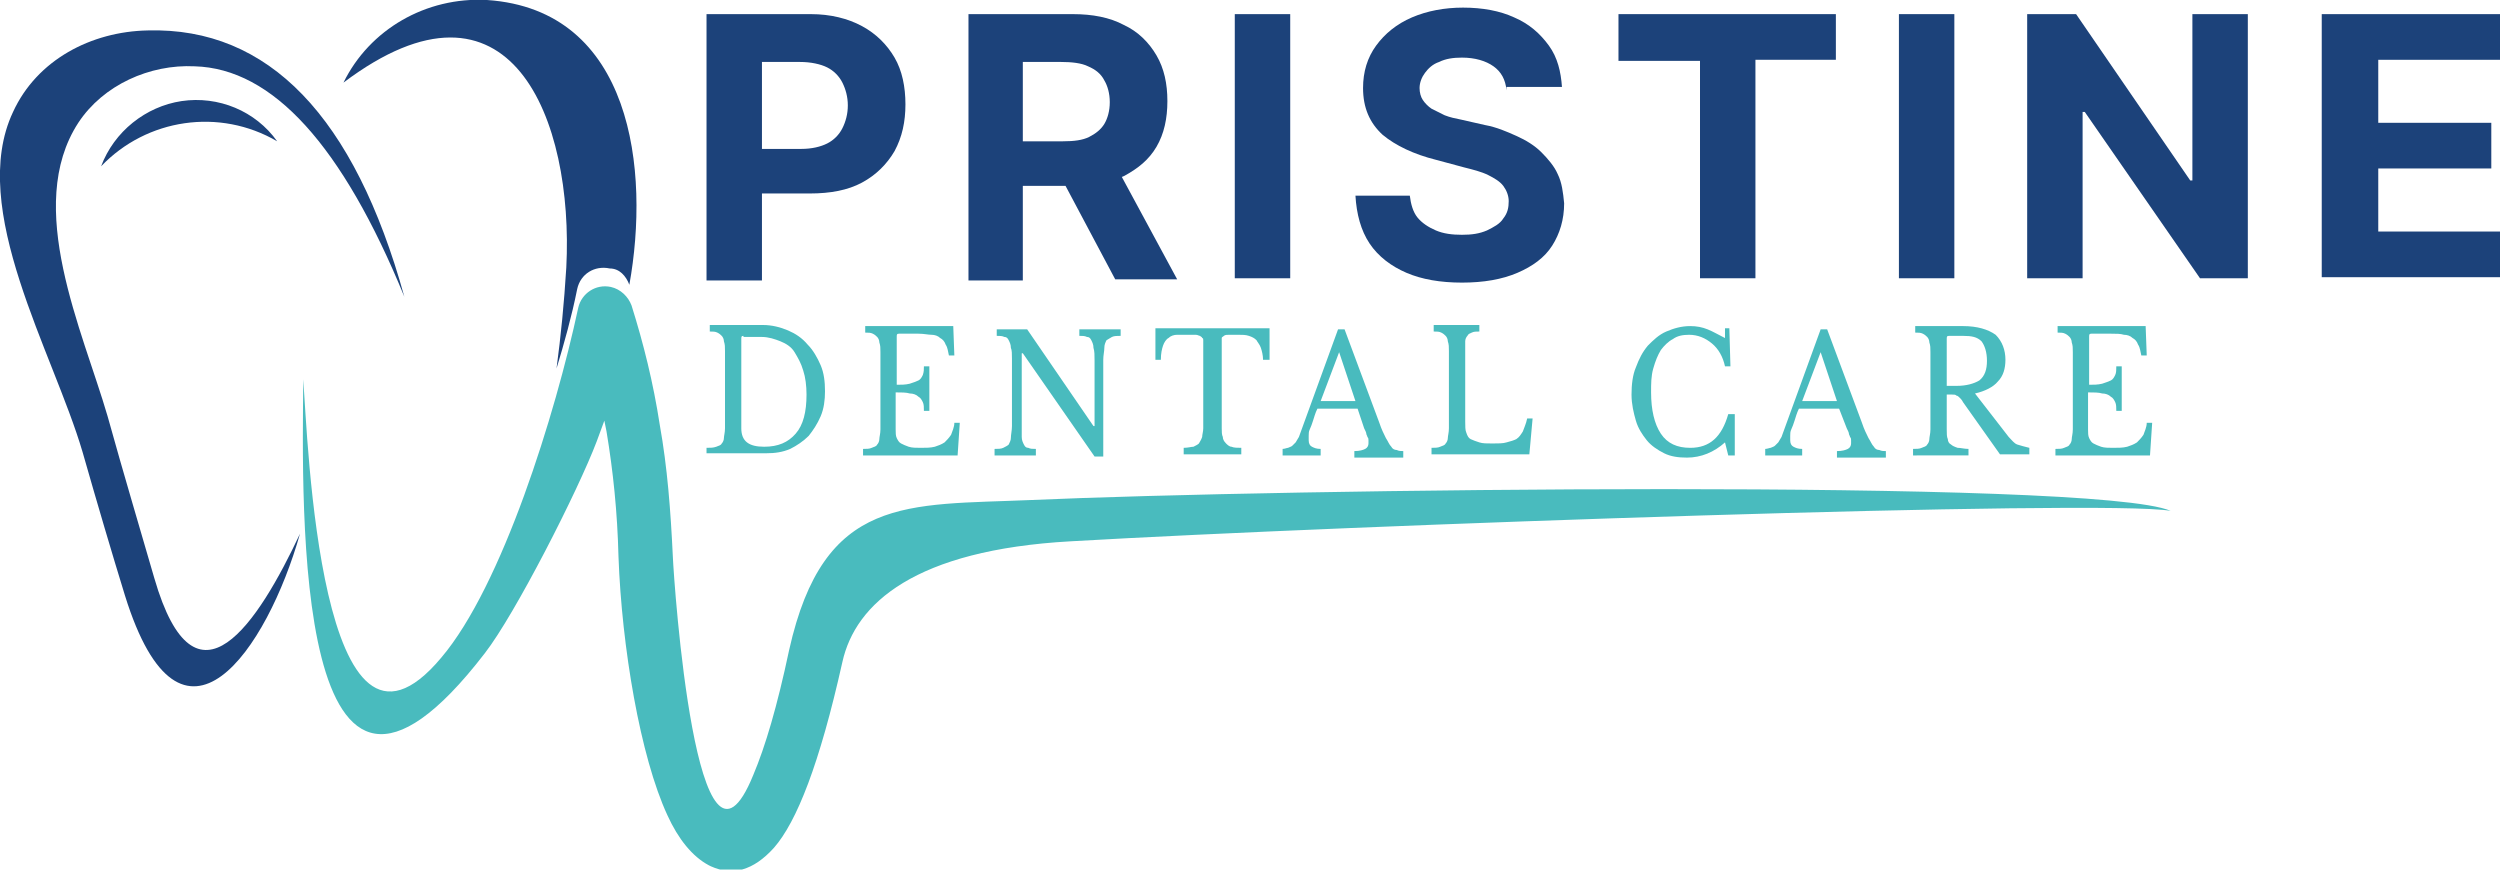
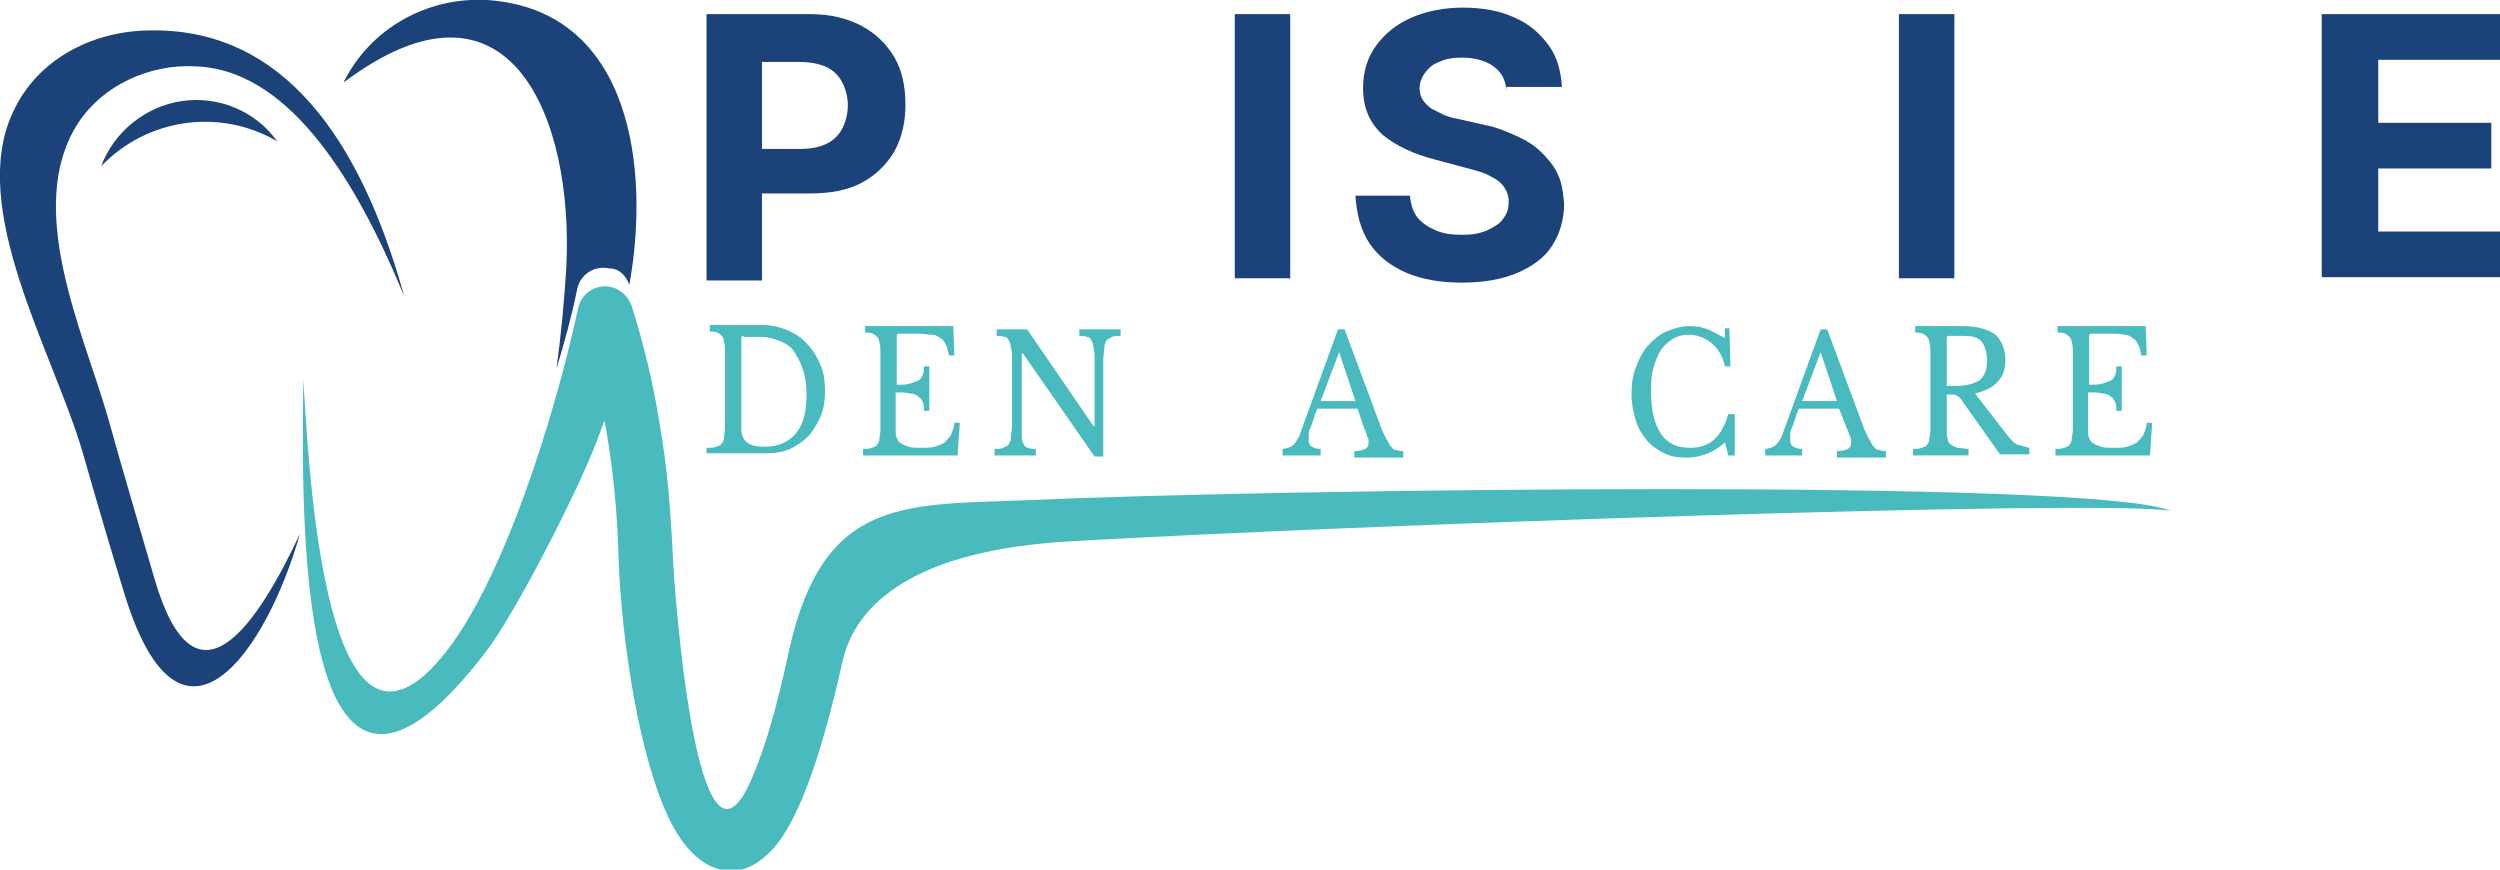
<svg xmlns="http://www.w3.org/2000/svg" version="1.1" id="Layer_1" x="0px" y="0px" viewBox="0 0 230 80" style="enable-background:new 0 0 230 80;" xml:space="preserve">
  <style type="text/css">
	.st0{fill-rule:evenodd;clip-rule:evenodd;fill:#1C427A;}
	.st1{fill-rule:evenodd;clip-rule:evenodd;fill:#49BBBE;}
	.st2{fill:#49BBBE;}
	.st3{fill:#1C427A;}
</style>
  <g>
    <path class="st0" d="M27.6,49.1c-3,10.6-10.9,22.4-16.1,5.7c-1.2-3.9-2.5-8.3-3.9-13.2C4.9,32.4-3,19.2,1.2,10.3   c2.2-4.8,7.2-7.4,12.4-7.5c11.1-0.3,19,7.9,23.6,24.5c-5.7-13.9-12.1-21-19.3-21.2c-4.1-0.2-8.4,1.7-10.7,5.2   c-5,7.7,0.4,19.1,2.7,27c1.5,5.4,3,10.4,4.3,14.9C18,66.3,23.8,57.2,27.6,49.1L27.6,49.1z" />
    <path class="st0" d="M25.5,13c-5.3-3.1-12-2.1-16.2,2.3c1.2-3.2,4.1-5.5,7.4-6C20.1,8.8,23.5,10.2,25.5,13z" />
    <path class="st0" d="M57.9,26.2C59.8,15.7,58.2,0.9,44.8,0C39.2-0.3,34,2.7,31.6,7.6C47-4,52.8,11,52.1,24.6   c-0.2,3.3-0.5,6.3-0.9,9.3c0.7-2.3,1.4-4.8,1.9-7.3c0.3-1.4,1.6-2.2,3-1.9C57,24.7,57.6,25.4,57.9,26.2z" />
    <path class="st1" d="M27.9,34.9c-0.1,11.6-1,48.2,16.7,25.2c2.8-3.6,8.6-15,10.3-19.5l0.7-1.9l0.2,1c0.6,3.6,1,7.4,1.1,11.5   c0.3,8.3,2,18.4,4.5,23.8c1,2.2,2.3,3.8,3.8,4.6l0.2,0.1c2,0.9,3.9,0.4,5.8-1.7c2.1-2.4,4.2-7.7,6.3-17.1c1.2-5.4,6.7-10.3,21-11.1   c25.8-1.5,95.1-3.9,101.2-2.8c-6.9-3-82.3-2-104.8-1c-11.5,0.5-19.1-0.5-22.3,13.8c-1.1,5.2-2.2,8.9-3.3,11.5   c-5.2,12.8-7.3-17.7-7.4-20.1c-0.2-4.2-0.5-8.2-1.2-12.1c-0.6-3.9-1.5-7.5-2.6-11h0c-0.3-0.8-1-1.5-1.9-1.7c-1.4-0.3-2.7,0.6-3,1.9   c-2.1,9.8-7,25.6-12.6,32.2C29.4,73.9,28.3,40.1,27.9,34.9L27.9,34.9z" />
    <path class="st2" d="M65,41.8v-0.6c0.4,0,0.6,0,0.9-0.1c0.2-0.1,0.4-0.1,0.5-0.3c0.1-0.1,0.2-0.3,0.2-0.5c0-0.2,0.1-0.5,0.1-0.9   v-7.1c0-0.4,0-0.6-0.1-0.9c0-0.2-0.1-0.4-0.2-0.5c-0.1-0.1-0.2-0.2-0.4-0.3c-0.2-0.1-0.4-0.1-0.7-0.1v-0.6h4.9   c0.8,0,1.6,0.2,2.3,0.5c0.7,0.3,1.3,0.7,1.8,1.3c0.5,0.5,0.9,1.2,1.2,1.9c0.3,0.7,0.4,1.5,0.4,2.4c0,0.8-0.1,1.6-0.4,2.3   c-0.3,0.7-0.7,1.3-1.1,1.8c-0.5,0.5-1.1,0.9-1.7,1.2c-0.7,0.3-1.4,0.4-2.2,0.4H65z M68.4,30.9c-0.2,0-0.2,0.1-0.2,0.3v8.2   c0,1.2,0.7,1.7,2.1,1.7c1.3,0,2.2-0.4,2.9-1.2c0.7-0.8,1-2,1-3.6c0-0.8-0.1-1.6-0.3-2.2c-0.2-0.7-0.5-1.2-0.8-1.7   c-0.3-0.5-0.8-0.8-1.3-1c-0.5-0.2-1.1-0.4-1.7-0.4H68.4z" />
    <path class="st2" d="M82.4,35.4c0.5,0,0.9,0,1.3-0.1c0.3-0.1,0.6-0.2,0.8-0.3c0.2-0.1,0.3-0.3,0.4-0.5C85,34.2,85,34,85,33.7h0.5   v4.1H85c0-0.3,0-0.6-0.1-0.8c-0.1-0.2-0.2-0.4-0.4-0.5c-0.2-0.2-0.5-0.3-0.8-0.3c-0.3-0.1-0.8-0.1-1.3-0.1v3.4c0,0.3,0,0.6,0.1,0.8   c0.1,0.2,0.2,0.4,0.4,0.5c0.2,0.1,0.4,0.2,0.7,0.3c0.3,0.1,0.7,0.1,1.1,0.1c0.5,0,0.9,0,1.3-0.1c0.3-0.1,0.6-0.2,0.9-0.4   c0.2-0.2,0.4-0.4,0.6-0.7c0.1-0.3,0.3-0.7,0.3-1.1h0.5l-0.2,3h-8.7v-0.6c0.3,0,0.6,0,0.8-0.1c0.2-0.1,0.4-0.1,0.5-0.3   c0.1-0.1,0.2-0.3,0.2-0.5c0-0.2,0.1-0.5,0.1-0.9v-7.1c0-0.4,0-0.6-0.1-0.9c0-0.2-0.1-0.4-0.2-0.5c-0.1-0.1-0.2-0.2-0.4-0.3   c-0.2-0.1-0.4-0.1-0.7-0.1v-0.6h8.1l0.1,2.7h-0.5c-0.1-0.4-0.1-0.7-0.3-1c-0.1-0.3-0.3-0.5-0.5-0.6c-0.2-0.2-0.5-0.3-0.8-0.3   s-0.7-0.1-1.2-0.1h-1.8c-0.2,0-0.2,0.1-0.2,0.3V35.4z" />
    <path class="st2" d="M100.7,42l-6.6-9.5h-0.1V39c0,0.5,0,0.9,0,1.2c0,0.3,0.1,0.5,0.2,0.7c0.1,0.2,0.2,0.3,0.4,0.3   c0.2,0.1,0.4,0.1,0.7,0.1v0.6h-3.8v-0.6c0.3,0,0.6,0,0.8-0.1c0.2-0.1,0.4-0.2,0.5-0.3c0.1-0.2,0.2-0.4,0.2-0.6   c0-0.3,0.1-0.7,0.1-1.1v-6.2c0-0.4,0-0.8-0.1-1c0-0.3-0.1-0.5-0.2-0.7c-0.1-0.2-0.2-0.3-0.4-0.3c-0.2-0.1-0.4-0.1-0.7-0.1v-0.6h2.8   l6.1,8.9h0.1v-6c0-0.5,0-0.9-0.1-1.2c0-0.3-0.1-0.5-0.2-0.7c-0.1-0.2-0.2-0.3-0.4-0.3c-0.2-0.1-0.4-0.1-0.7-0.1v-0.6h3.8v0.6   c-0.3,0-0.6,0-0.8,0.1c-0.2,0.1-0.3,0.2-0.5,0.3c-0.1,0.2-0.2,0.4-0.2,0.7c0,0.3-0.1,0.7-0.1,1.1V42H100.7z" />
-     <path class="st2" d="M116.8,33.1h-0.6c0-0.4-0.1-0.8-0.2-1.1c-0.1-0.3-0.3-0.5-0.4-0.7c-0.2-0.2-0.4-0.3-0.7-0.4   c-0.3-0.1-0.6-0.1-1-0.1c-0.3,0-0.6,0-0.8,0c-0.2,0-0.4,0-0.5,0.1s-0.2,0.1-0.2,0.2c0,0.1,0,0.1,0,0.2v8.1c0,0.3,0,0.6,0.1,0.8   c0,0.2,0.1,0.4,0.3,0.6c0.1,0.1,0.3,0.3,0.5,0.3c0.2,0.1,0.6,0.1,0.9,0.1v0.6h-5.3v-0.6c0.4,0,0.7-0.1,0.9-0.1   c0.2-0.1,0.4-0.2,0.5-0.3c0.1-0.2,0.2-0.3,0.3-0.6c0-0.2,0.1-0.5,0.1-0.8v-8.1c0-0.1,0-0.2-0.1-0.2c0-0.1-0.1-0.1-0.2-0.2   c-0.1,0-0.2-0.1-0.4-0.1c-0.2,0-0.4,0-0.7,0c-0.4,0-0.7,0-1,0c-0.3,0-0.6,0.1-0.8,0.3c-0.2,0.1-0.4,0.4-0.5,0.7   c-0.1,0.3-0.2,0.7-0.2,1.3h-0.5v-2.9h10.5L116.8,33.1z" />
    <path class="st2" d="M124.9,37.6h-3.7c-0.2,0.4-0.3,0.8-0.4,1.1c-0.1,0.3-0.2,0.6-0.3,0.8c-0.1,0.2-0.1,0.4-0.1,0.6   c0,0.2,0,0.3,0,0.4c0,0.3,0.1,0.5,0.3,0.6c0.2,0.1,0.4,0.2,0.8,0.2v0.6H118v-0.6c0.2,0,0.4-0.1,0.5-0.1c0.2-0.1,0.3-0.1,0.4-0.2   c0.1-0.1,0.2-0.2,0.3-0.3c0.1-0.2,0.2-0.3,0.3-0.5l3.6-9.9h0.6l3.2,8.6c0.2,0.6,0.4,1,0.6,1.4c0.2,0.3,0.3,0.6,0.5,0.8   c0.1,0.2,0.3,0.3,0.5,0.3c0.2,0.1,0.4,0.1,0.6,0.1v0.6h-4.5v-0.6c0.5,0,0.8-0.1,1-0.2c0.2-0.1,0.3-0.3,0.3-0.5c0-0.1,0-0.2,0-0.3   c0-0.1,0-0.2-0.1-0.3c0-0.1-0.1-0.2-0.1-0.3c0-0.1-0.1-0.3-0.2-0.5L124.9,37.6z M121.5,36.9h3.2l-1.5-4.5L121.5,36.9z" />
-     <path class="st2" d="M140.7,41.8h-9v-0.6c0.3,0,0.6,0,0.8-0.1c0.2-0.1,0.4-0.1,0.5-0.3c0.1-0.1,0.2-0.3,0.2-0.5   c0-0.2,0.1-0.5,0.1-0.9v-7.1c0-0.4,0-0.6-0.1-0.9c0-0.2-0.1-0.4-0.2-0.5c-0.1-0.1-0.2-0.2-0.4-0.3c-0.2-0.1-0.4-0.1-0.7-0.1v-0.6   h4.2v0.6c-0.3,0-0.5,0-0.7,0.1c-0.2,0.1-0.3,0.1-0.4,0.3c-0.1,0.1-0.2,0.3-0.2,0.5c0,0.2,0,0.5,0,0.9v6.5c0,0.4,0,0.8,0.1,1   c0.1,0.3,0.2,0.5,0.4,0.6c0.2,0.1,0.5,0.2,0.8,0.3c0.3,0.1,0.7,0.1,1.2,0.1c0.5,0,1,0,1.3-0.1c0.4-0.1,0.7-0.2,0.9-0.3   c0.3-0.2,0.4-0.4,0.6-0.7c0.1-0.3,0.3-0.7,0.4-1.2h0.5L140.7,41.8z" />
    <path class="st2" d="M158.7,30.2h0.4l0.1,3.5h-0.5c-0.2-0.9-0.6-1.6-1.2-2.1c-0.6-0.5-1.3-0.8-2.1-0.8c-0.6,0-1.1,0.1-1.5,0.4   c-0.4,0.2-0.8,0.6-1.1,1c-0.3,0.5-0.5,1-0.7,1.7c-0.2,0.7-0.2,1.4-0.2,2.2c0,1.6,0.3,2.9,0.9,3.8c0.6,0.9,1.5,1.3,2.7,1.3   c1.8,0,2.9-1,3.5-3.1h0.6v3.8H159l-0.3-1.2c-1,0.9-2.2,1.4-3.5,1.4c-0.8,0-1.5-0.1-2.1-0.4c-0.6-0.3-1.2-0.7-1.6-1.2   c-0.4-0.5-0.8-1.1-1-1.8c-0.2-0.7-0.4-1.5-0.4-2.4c0-0.9,0.1-1.8,0.4-2.5c0.3-0.8,0.6-1.4,1.1-2c0.5-0.5,1-1,1.7-1.3   c0.7-0.3,1.4-0.5,2.2-0.5c0.6,0,1.1,0.1,1.6,0.3c0.5,0.2,1,0.5,1.6,0.8L158.7,30.2z" />
    <path class="st2" d="M169.2,37.6h-3.7c-0.2,0.4-0.3,0.8-0.4,1.1c-0.1,0.3-0.2,0.6-0.3,0.8c-0.1,0.2-0.1,0.4-0.1,0.6   c0,0.2,0,0.3,0,0.4c0,0.3,0.1,0.5,0.3,0.6c0.2,0.1,0.4,0.2,0.8,0.2v0.6h-3.4v-0.6c0.2,0,0.4-0.1,0.5-0.1c0.2-0.1,0.3-0.1,0.4-0.2   c0.1-0.1,0.2-0.2,0.3-0.3c0.1-0.2,0.2-0.3,0.3-0.5l3.6-9.9h0.6l3.2,8.6c0.2,0.6,0.4,1,0.6,1.4c0.2,0.3,0.3,0.6,0.5,0.8   c0.1,0.2,0.3,0.3,0.5,0.3c0.2,0.1,0.4,0.1,0.6,0.1v0.6h-4.5v-0.6c0.5,0,0.8-0.1,1-0.2c0.2-0.1,0.3-0.3,0.3-0.5c0-0.1,0-0.2,0-0.3   c0-0.1,0-0.2-0.1-0.3c0-0.1-0.1-0.2-0.1-0.3c0-0.1-0.1-0.3-0.2-0.5L169.2,37.6z M165.8,36.9h3.2l-1.5-4.5L165.8,36.9z" />
    <path class="st2" d="M184.5,33.1c0,0.8-0.2,1.5-0.7,2c-0.4,0.5-1.2,0.9-2.1,1.1l3.1,4c0.3,0.3,0.5,0.6,0.8,0.7   c0.3,0.1,0.7,0.2,1.1,0.3v0.6H184l-3.4-4.8c-0.1-0.2-0.2-0.3-0.3-0.4c-0.1-0.1-0.2-0.2-0.3-0.2c-0.1-0.1-0.2-0.1-0.4-0.1   c-0.1,0-0.3,0-0.5,0v3.2c0,0.4,0,0.7,0.1,0.9c0,0.2,0.1,0.4,0.3,0.5c0.1,0.1,0.3,0.2,0.6,0.3c0.3,0,0.6,0.1,1,0.1v0.6H176v-0.6   c0.3,0,0.6,0,0.8-0.1c0.2-0.1,0.4-0.1,0.5-0.3c0.1-0.1,0.2-0.3,0.2-0.5c0-0.2,0.1-0.5,0.1-0.9v-7.1c0-0.4,0-0.6-0.1-0.9   c0-0.2-0.1-0.4-0.2-0.5c-0.1-0.1-0.2-0.2-0.4-0.3c-0.2-0.1-0.4-0.1-0.7-0.1v-0.6h4.4c1.3,0,2.3,0.3,3,0.8   C184.2,31.4,184.5,32.2,184.5,33.1z M179,35.5h1c0.9,0,1.6-0.2,2.1-0.5c0.5-0.4,0.7-1,0.7-1.8c0-0.8-0.2-1.4-0.5-1.8   c-0.4-0.4-0.9-0.5-1.7-0.5h-1.3c-0.2,0-0.2,0.1-0.2,0.3V35.5z" />
    <path class="st2" d="M192.1,35.4c0.5,0,0.9,0,1.3-0.1c0.3-0.1,0.6-0.2,0.8-0.3c0.2-0.1,0.3-0.3,0.4-0.5c0.1-0.2,0.1-0.5,0.1-0.8   h0.5v4.1h-0.5c0-0.3,0-0.6-0.1-0.8c-0.1-0.2-0.2-0.4-0.4-0.5c-0.2-0.2-0.5-0.3-0.8-0.3c-0.3-0.1-0.8-0.1-1.3-0.1v3.4   c0,0.3,0,0.6,0.1,0.8c0.1,0.2,0.2,0.4,0.4,0.5c0.2,0.1,0.4,0.2,0.7,0.3c0.3,0.1,0.7,0.1,1.1,0.1c0.5,0,0.9,0,1.3-0.1   c0.3-0.1,0.6-0.2,0.9-0.4c0.2-0.2,0.4-0.4,0.6-0.7c0.1-0.3,0.3-0.7,0.3-1.1h0.5l-0.2,3h-8.7v-0.6c0.3,0,0.6,0,0.8-0.1   c0.2-0.1,0.4-0.1,0.5-0.3c0.1-0.1,0.2-0.3,0.2-0.5c0-0.2,0.1-0.5,0.1-0.9v-7.1c0-0.4,0-0.6-0.1-0.9c0-0.2-0.1-0.4-0.2-0.5   c-0.1-0.1-0.2-0.2-0.4-0.3c-0.2-0.1-0.4-0.1-0.7-0.1v-0.6h8.1l0.1,2.7H197c-0.1-0.4-0.1-0.7-0.3-1c-0.1-0.3-0.3-0.5-0.5-0.6   c-0.2-0.2-0.5-0.3-0.8-0.3c-0.3-0.1-0.7-0.1-1.2-0.1h-1.8c-0.2,0-0.2,0.1-0.2,0.3V35.4z" />
    <path class="st3" d="M65,25.7V1.3h9.6c1.8,0,3.4,0.4,4.7,1.1c1.3,0.7,2.3,1.7,3,2.9c0.7,1.2,1,2.7,1,4.3c0,1.6-0.3,3-1,4.3   c-0.7,1.2-1.7,2.2-3,2.9c-1.3,0.7-2.9,1-4.8,1h-6.1v-4.1h5.3c1,0,1.8-0.2,2.4-0.5c0.6-0.3,1.1-0.8,1.4-1.4c0.3-0.6,0.5-1.3,0.5-2.1   c0-0.8-0.2-1.5-0.5-2.1c-0.3-0.6-0.8-1.1-1.4-1.4c-0.6-0.3-1.5-0.5-2.5-0.5h-3.5v20.1H65z" />
-     <path class="st3" d="M89.1,25.7V1.3h9.6c1.8,0,3.4,0.3,4.7,1c1.3,0.6,2.3,1.6,3,2.8c0.7,1.2,1,2.6,1,4.2c0,1.6-0.3,3-1,4.2   c-0.7,1.2-1.7,2-3,2.7c-1.3,0.6-2.9,0.9-4.8,0.9h-6.4v-4.1h5.6c1,0,1.8-0.1,2.4-0.4c0.6-0.3,1.1-0.7,1.4-1.2c0.3-0.5,0.5-1.2,0.5-2   c0-0.8-0.2-1.5-0.5-2c-0.3-0.6-0.8-1-1.5-1.3c-0.6-0.3-1.5-0.4-2.5-0.4h-3.5v20.1H89.1z M102.3,14.6l6,11.1h-5.7l-5.9-11.1H102.3z" />
    <path class="st3" d="M118.7,1.3v24.3h-5.1V1.3H118.7z" />
    <path class="st3" d="M138.6,8.3c-0.1-1-0.5-1.7-1.2-2.2c-0.7-0.5-1.7-0.8-2.9-0.8c-0.8,0-1.5,0.1-2.1,0.4c-0.6,0.2-1,0.6-1.3,1   c-0.3,0.4-0.5,0.9-0.5,1.4c0,0.4,0.1,0.8,0.3,1.1c0.2,0.3,0.5,0.6,0.8,0.8c0.4,0.2,0.8,0.4,1.2,0.6c0.5,0.2,1,0.3,1.5,0.4l2.2,0.5   c1.1,0.2,2,0.6,2.9,1c0.9,0.4,1.7,0.9,2.3,1.5c0.6,0.6,1.2,1.3,1.5,2c0.4,0.8,0.5,1.7,0.6,2.7c0,1.5-0.4,2.8-1.1,3.9   c-0.7,1.1-1.8,1.9-3.2,2.5c-1.4,0.6-3.1,0.9-5.1,0.9c-2,0-3.7-0.3-5.1-0.9c-1.4-0.6-2.6-1.5-3.4-2.7c-0.8-1.2-1.2-2.7-1.3-4.4h5   c0.1,0.8,0.3,1.5,0.7,2c0.4,0.5,1,0.9,1.7,1.2c0.7,0.3,1.5,0.4,2.4,0.4c0.9,0,1.6-0.1,2.3-0.4c0.6-0.3,1.2-0.6,1.5-1.1   c0.4-0.5,0.5-1,0.5-1.6c0-0.5-0.2-1-0.5-1.4c-0.3-0.4-0.8-0.7-1.4-1c-0.6-0.3-1.4-0.5-2.2-0.7l-2.6-0.7c-2-0.5-3.7-1.3-4.9-2.3   c-1.2-1.1-1.8-2.5-1.8-4.3c0-1.5,0.4-2.8,1.2-3.9c0.8-1.1,1.9-2,3.3-2.6c1.4-0.6,3-0.9,4.7-0.9c1.8,0,3.4,0.3,4.7,0.9   c1.4,0.6,2.4,1.5,3.2,2.6c0.8,1.1,1.1,2.4,1.2,3.8H138.6z" />
-     <path class="st3" d="M148.9,5.6V1.3h20v4.2h-7.4v20.1h-5.1V5.6H148.9z" />
    <path class="st3" d="M179.8,1.3v24.3h-5.1V1.3H179.8z" />
-     <path class="st3" d="M206.8,1.3v24.3h-4.4l-10.6-15.3h-0.2v15.3h-5.1V1.3h4.5l10.5,15.3h0.2V1.3H206.8z" />
    <path class="st3" d="M213.6,25.7V1.3H230v4.2h-11.2v5.8h10.4v4.2h-10.4v5.8H230v4.2H213.6z" />
  </g>
</svg>